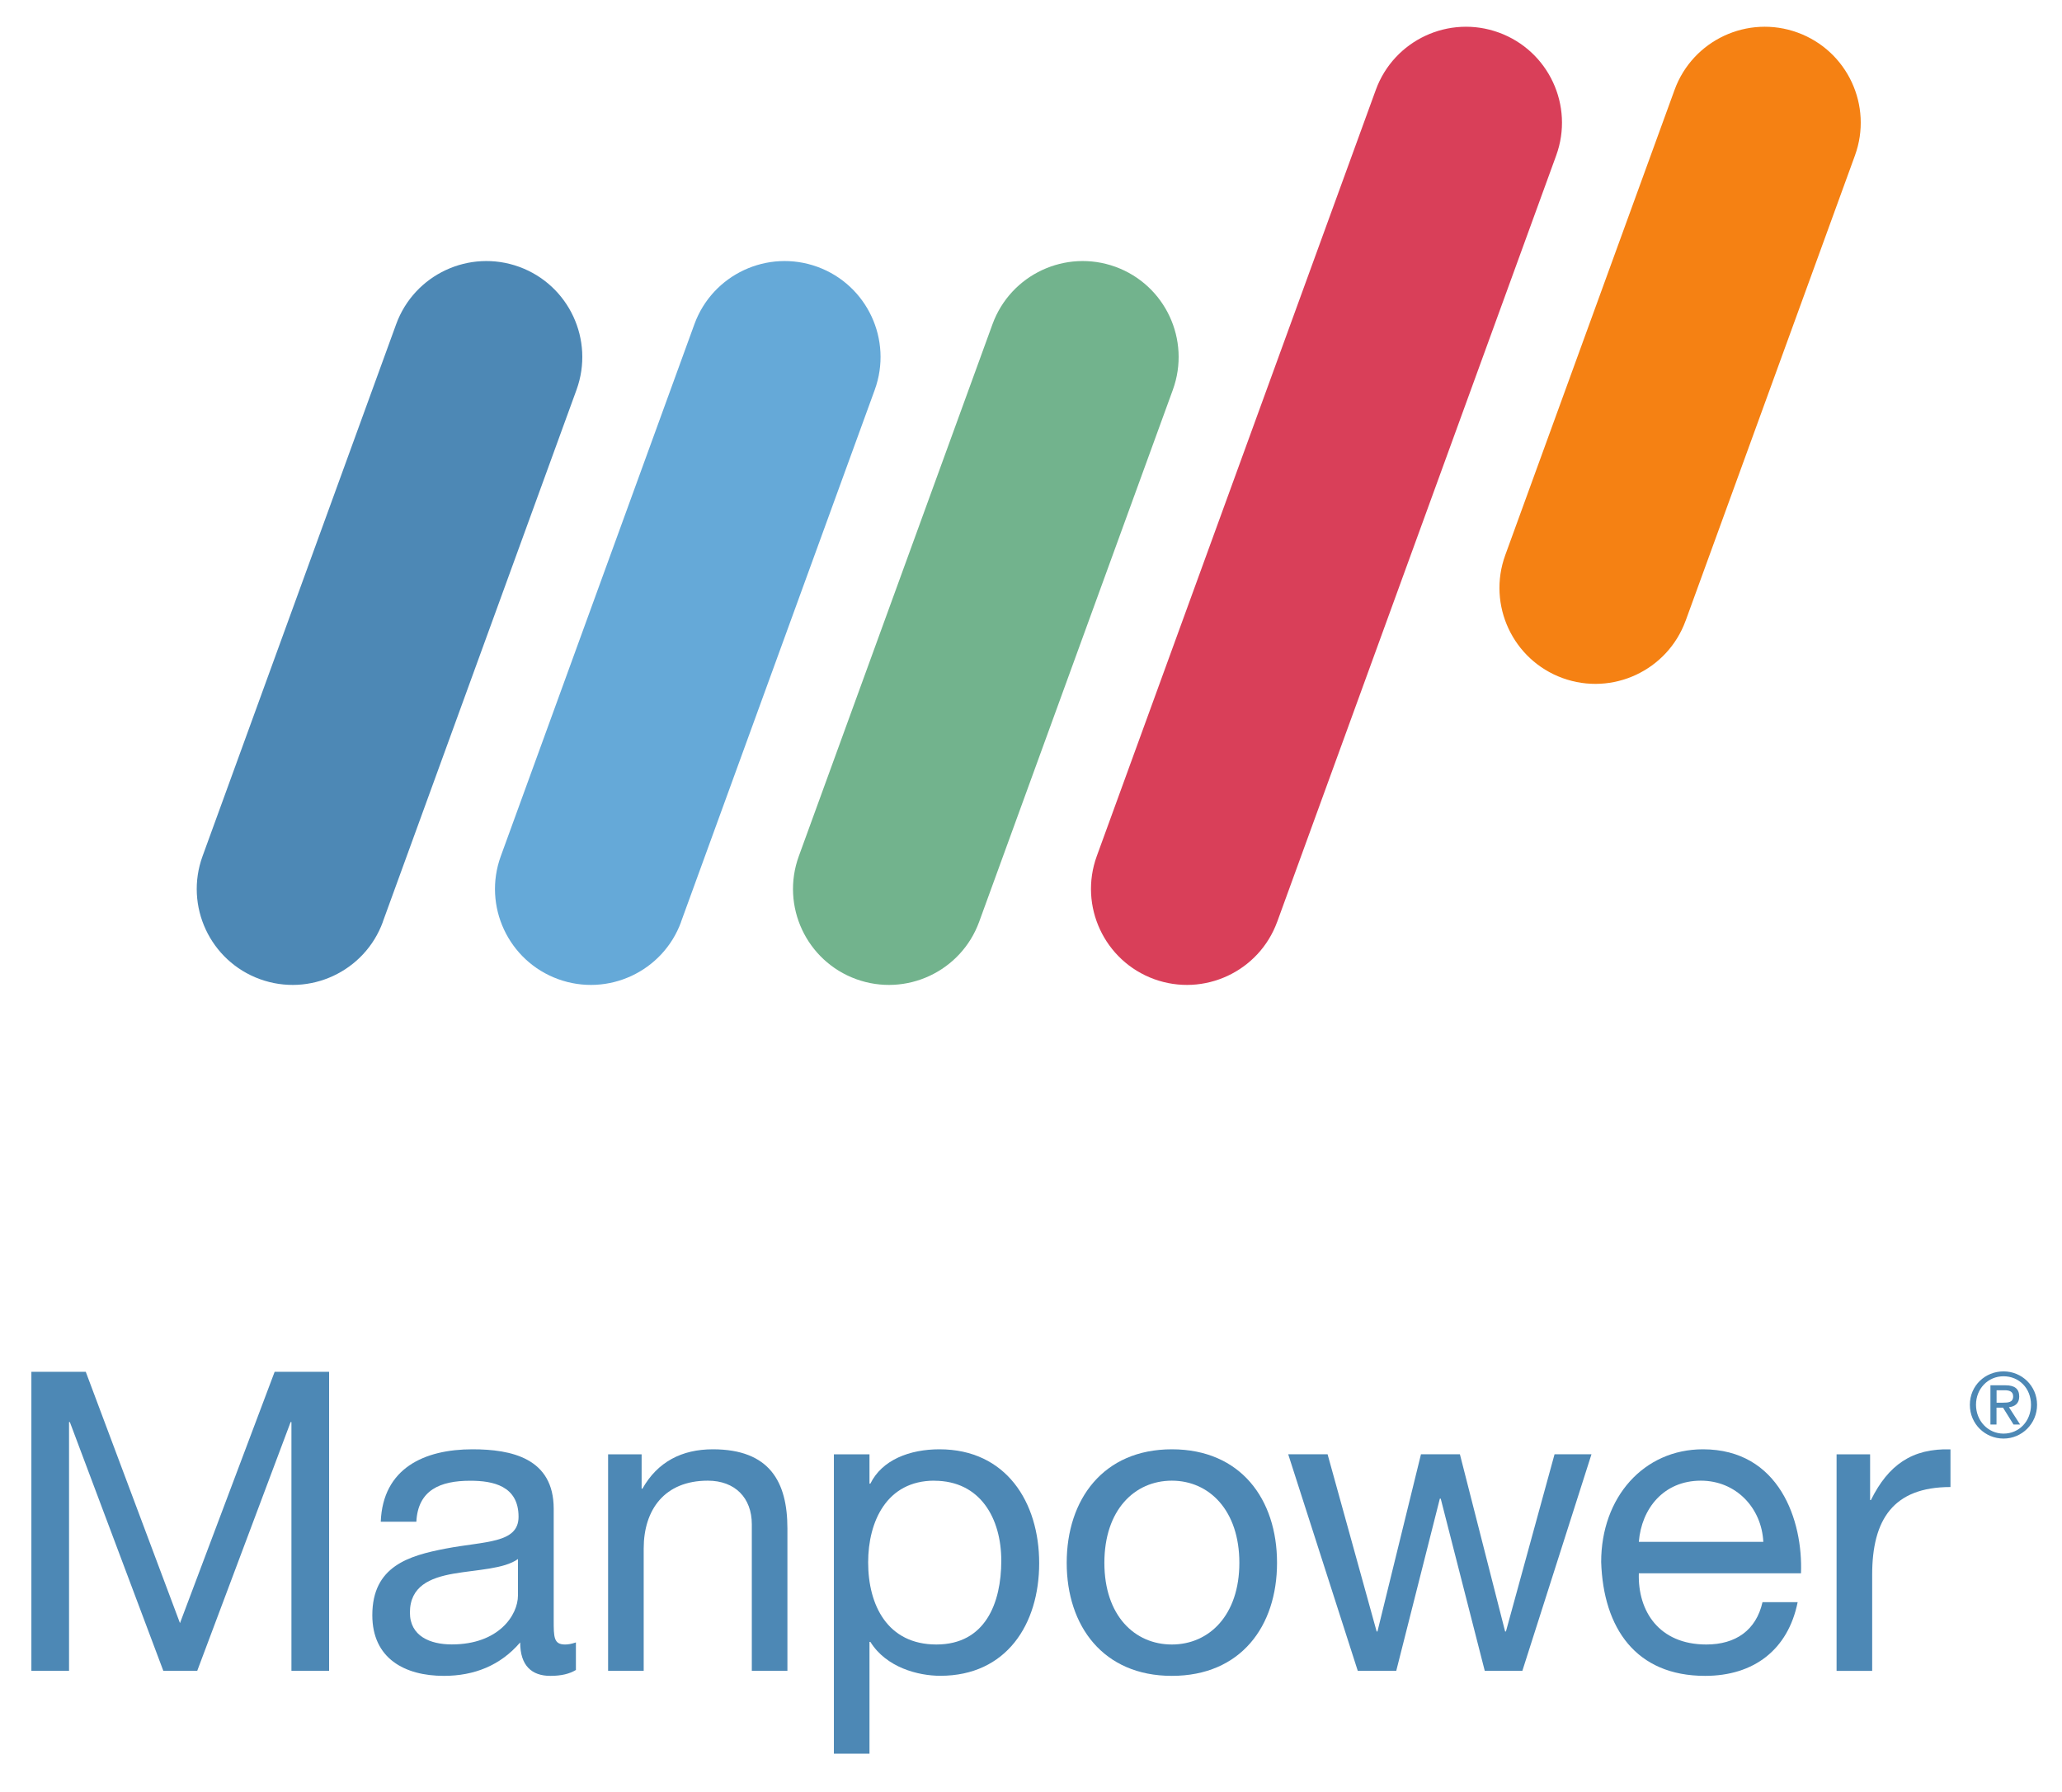
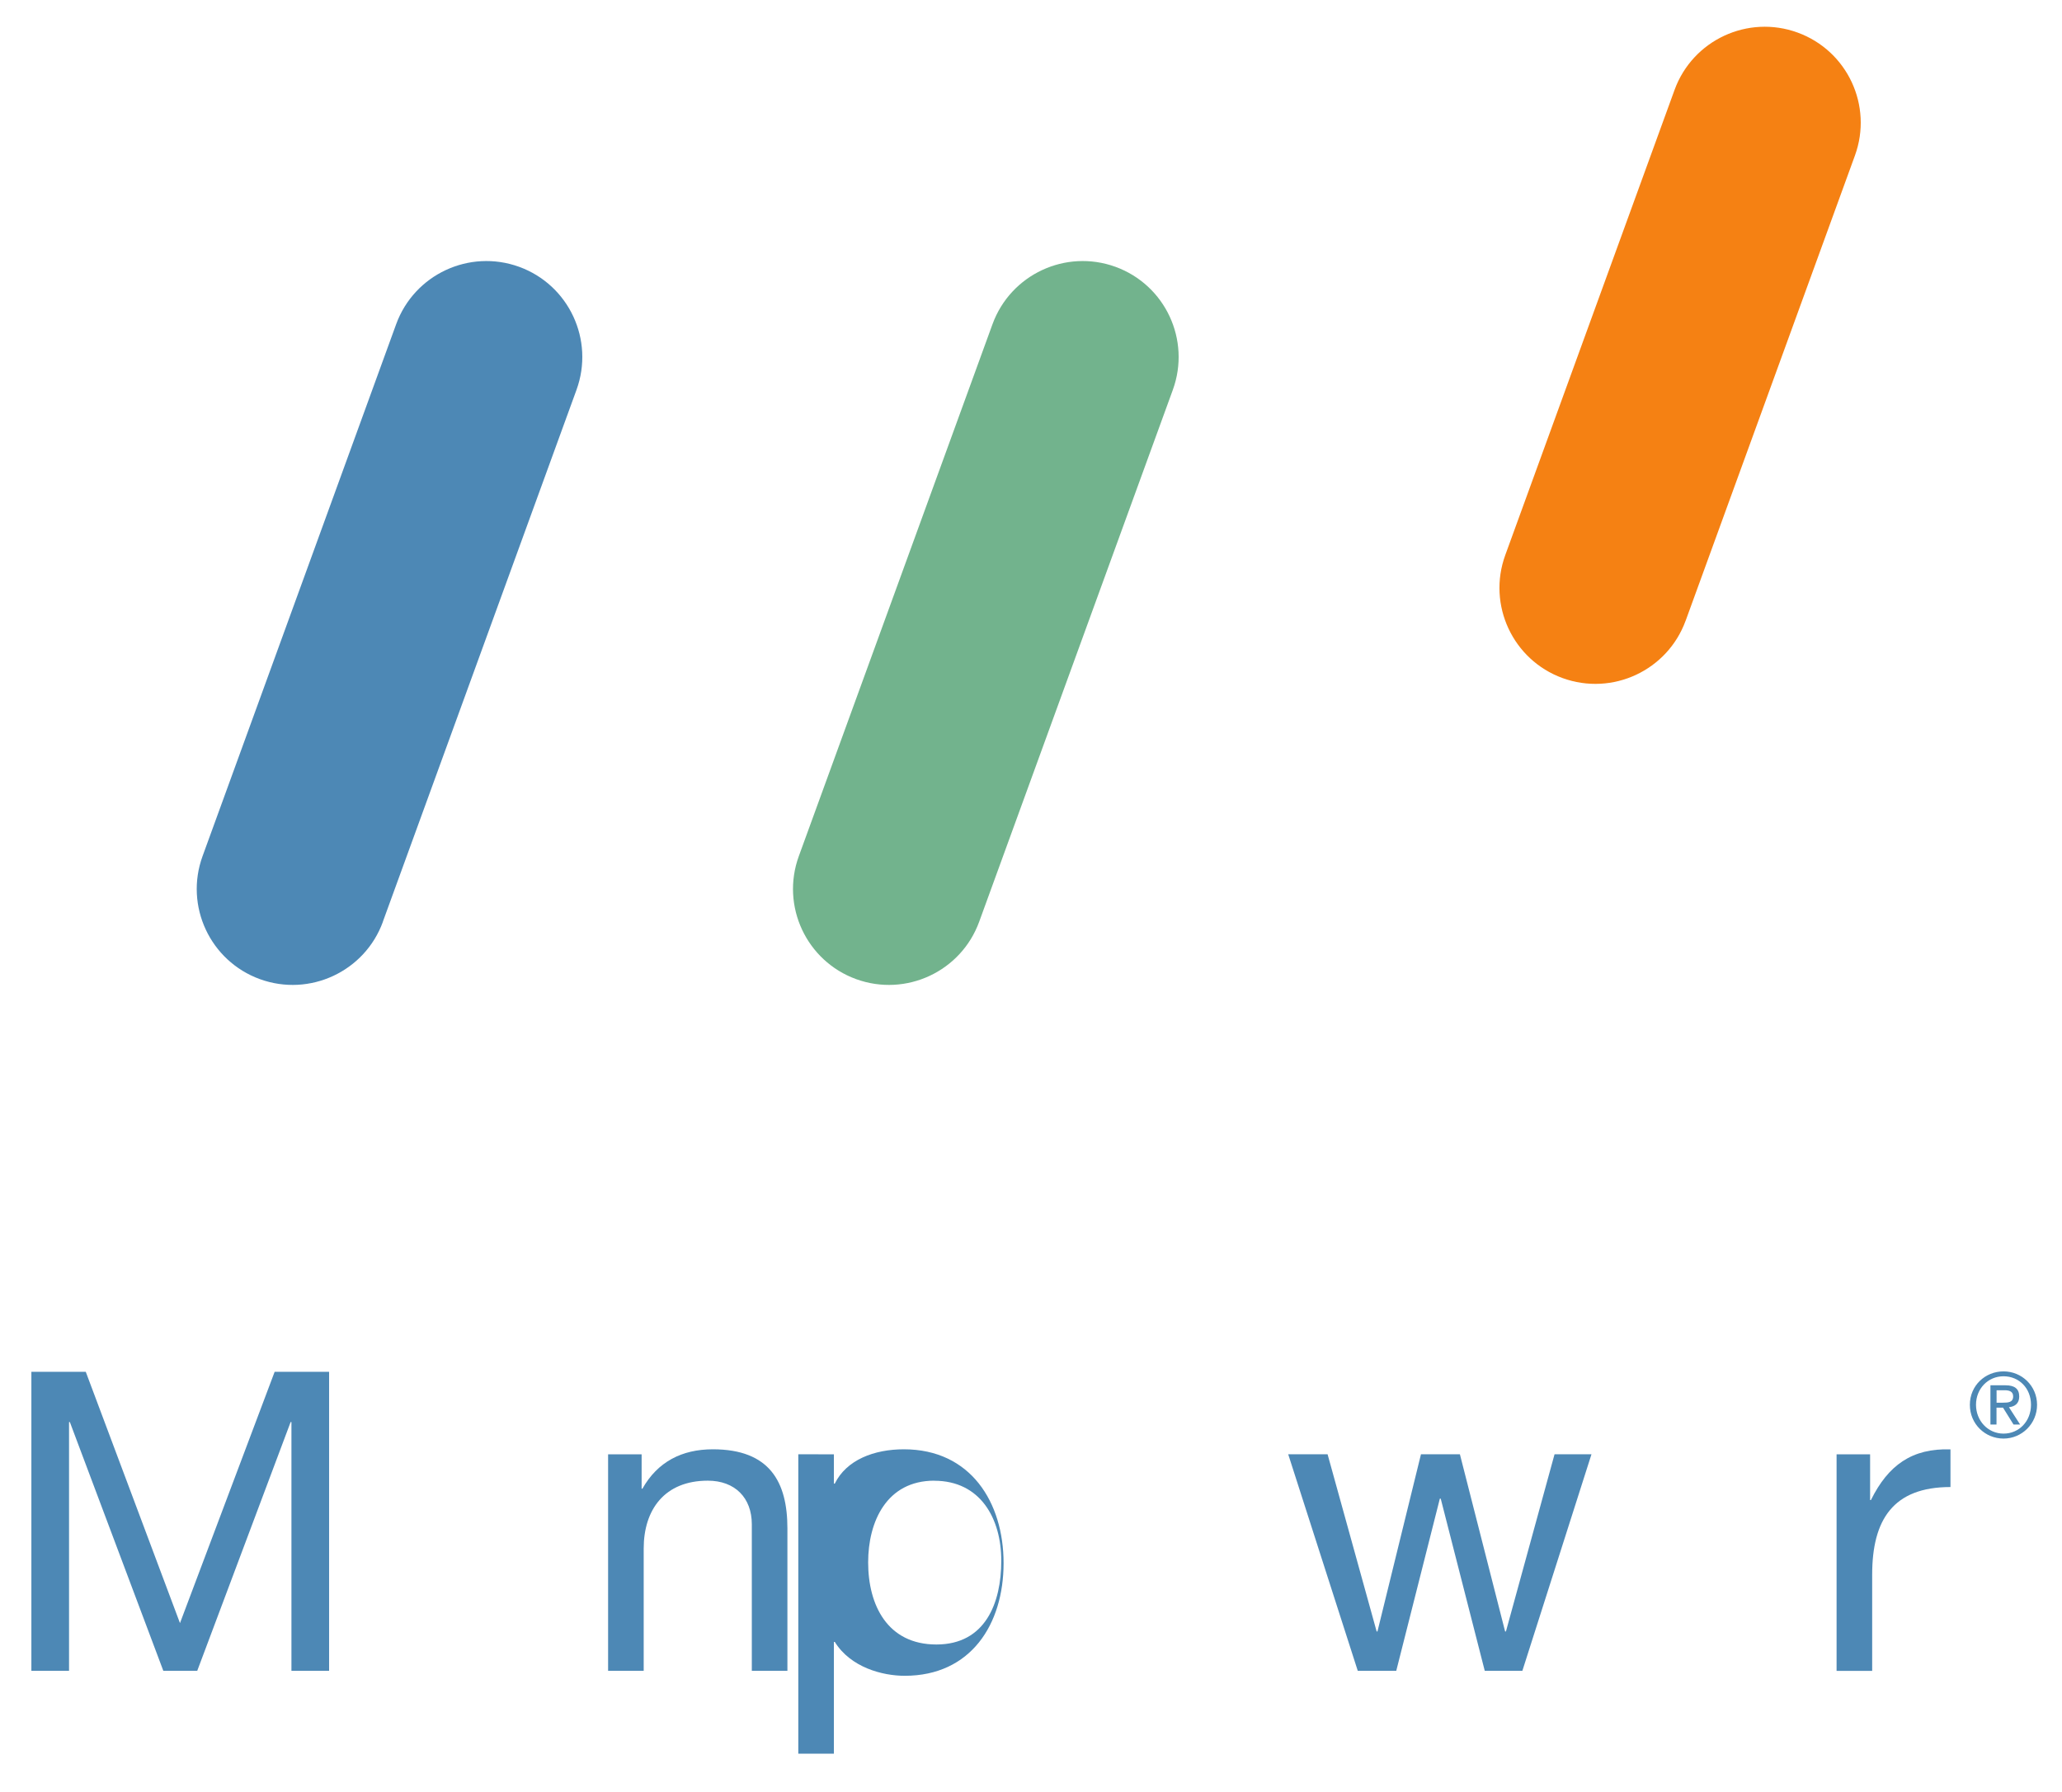
<svg xmlns="http://www.w3.org/2000/svg" id="Layer_1" data-name="Layer 1" viewBox="0 0 278.63 242.16">
  <defs>
    <style>
      .cls-1 {
        fill: #d93f59;
      }

      .cls-1, .cls-2, .cls-3, .cls-4, .cls-5 {
        stroke-width: 0px;
      }

      .cls-2 {
        fill: #4d88b5;
      }

      .cls-3 {
        fill: #72b38d;
      }

      .cls-4 {
        fill: #f58113;
      }

      .cls-5 {
        fill: #65a9d8;
      }
    </style>
  </defs>
  <g id="g3506">
    <g id="g3512">
      <g id="g3514">
        <g id="g3520">
          <path id="path3522" class="cls-4" d="M227.77,83.89c-2.45,6.72-9.89,10.2-16.63,7.75-6.72-2.45-10.19-9.89-7.74-16.62l22.88-62.88c2.45-6.72,9.89-10.19,16.62-7.74,6.73,2.45,10.2,9.89,7.75,16.62l-22.88,62.88Z" />
        </g>
        <g id="g3524">
          <path id="path3526" class="cls-2" d="M51.74,124.58c-2.45,6.72-9.89,10.19-16.62,7.75-6.73-2.45-10.2-9.89-7.75-16.62l26.16-71.89c2.45-6.73,9.89-10.2,16.62-7.76,6.73,2.45,10.2,9.89,7.75,16.63l-26.17,71.89Z" />
        </g>
        <g id="g3528">
-           <path id="path3530" class="cls-5" d="M92.04,124.58c-2.45,6.72-9.89,10.19-16.62,7.75-6.73-2.45-10.2-9.89-7.75-16.62l26.16-71.89c2.45-6.73,9.89-10.2,16.62-7.76,6.73,2.45,10.2,9.89,7.75,16.63l-26.17,71.89Z" />
-         </g>
+           </g>
        <g id="g3532">
          <path id="path3534" class="cls-3" d="M132.31,124.58c-2.45,6.72-9.89,10.19-16.62,7.75-6.73-2.45-10.2-9.89-7.75-16.62l26.17-71.89c2.45-6.73,9.89-10.2,16.62-7.76,6.73,2.45,10.2,9.89,7.75,16.63l-26.17,71.89Z" />
        </g>
        <g id="g3536">
-           <path id="path3538" class="cls-1" d="M172.58,124.58c-2.45,6.72-9.89,10.19-16.62,7.75-6.73-2.45-10.2-9.89-7.76-16.62L185.91,12.14c2.45-6.72,9.89-10.19,16.62-7.74,6.73,2.45,10.2,9.89,7.75,16.62l-37.7,103.57Z" />
-         </g>
+           </g>
        <g id="g3540">
          <path id="path3542" class="cls-2" d="M4.23,185.4h7.36l12.73,33.96,12.79-33.96h7.36v40.41h-5.09v-33.62h-.11l-12.62,33.62h-4.58l-12.63-33.62h-.11v33.62h-5.09v-40.41Z" />
        </g>
        <g id="g3544">
-           <path id="path3546" class="cls-2" d="M69.99,210.7c-1.87,1.35-5.49,1.42-8.72,1.98-3.17.56-5.88,1.7-5.88,5.26,0,3.17,2.72,4.3,5.66,4.3,6.34,0,8.94-3.96,8.94-6.62v-4.92ZM77.81,225.7c-.85.51-1.93.79-3.45.79-2.49,0-4.07-1.36-4.07-4.52-2.67,3.12-6.22,4.52-10.31,4.52-5.32,0-9.67-2.37-9.67-8.2,0-6.62,4.92-8.04,9.91-9,5.32-1.02,9.85-.68,9.85-4.3,0-4.19-3.46-4.87-6.52-4.87-4.07,0-7.07,1.25-7.29,5.54h-4.81c.28-7.24,5.89-9.79,12.39-9.79,5.26,0,10.98,1.19,10.98,8.04v15.06c0,2.27,0,3.28,1.53,3.28.39,0,.84-.06,1.47-.28,0,0,0,3.74,0,3.74Z" />
-         </g>
+           </g>
        <g id="g3548">
          <path id="path3550" class="cls-2" d="M82.17,196.55h4.53v4.64h.11c2.04-3.62,5.32-5.32,9.51-5.32,7.7,0,10.08,4.42,10.08,10.7v19.24h-4.81v-19.8c0-3.58-2.27-5.9-5.95-5.9-5.83,0-8.66,3.91-8.66,9.17v16.53h-4.81v-29.27Z" />
        </g>
        <g id="g3552">
-           <path id="path3554" class="cls-2" d="M126.25,200.11c-6.45,0-8.94,5.54-8.94,11.04,0,5.78,2.61,11.1,9.22,11.1s8.77-5.6,8.77-11.32-2.83-10.81-9.06-10.81M112.68,196.55h4.81v3.96h.12c1.58-3.22,5.32-4.64,9.34-4.64,9,0,13.47,7.14,13.47,15.39s-4.42,15.22-13.36,15.22c-3,0-7.3-1.12-9.45-4.58h-.12v15.11h-4.81v-40.47Z" />
+           <path id="path3554" class="cls-2" d="M126.25,200.11c-6.45,0-8.94,5.54-8.94,11.04,0,5.78,2.61,11.1,9.22,11.1s8.77-5.6,8.77-11.32-2.83-10.81-9.06-10.81M112.68,196.55v3.96h.12c1.58-3.22,5.32-4.64,9.34-4.64,9,0,13.47,7.14,13.47,15.39s-4.42,15.22-13.36,15.22c-3,0-7.3-1.12-9.45-4.58h-.12v15.11h-4.81v-40.47Z" />
        </g>
        <g id="g3556">
-           <path id="path3558" class="cls-2" d="M158.35,222.25c5.04,0,9.12-3.96,9.12-11.04s-4.07-11.1-9.12-11.1-9.12,3.97-9.12,11.1,4.08,11.04,9.12,11.04M158.35,195.87c9.28,0,14.21,6.73,14.21,15.34s-4.93,15.28-14.21,15.28-14.21-6.74-14.21-15.28,4.92-15.34,14.21-15.34" />
-         </g>
+           </g>
        <g id="g3560">
          <path id="path3562" class="cls-2" d="M205.72,225.81h-5.09l-5.95-23.27h-.12l-5.89,23.27h-5.2l-9.4-29.27h5.32l6.63,23.95h.11l5.88-23.95h5.26l6.11,23.95h.11l6.57-23.95h4.99l-9.34,29.27Z" />
        </g>
        <g id="g3564">
-           <path id="path3566" class="cls-2" d="M238.27,208.38c-.23-4.59-3.68-8.27-8.44-8.27-5.04,0-8.03,3.79-8.38,8.27h16.81ZM242.91,216.53c-1.3,6.45-5.95,9.96-12.51,9.96-9.34,0-13.75-6.44-14.04-15.39,0-8.77,5.77-15.23,13.75-15.23,10.36,0,13.53,9.68,13.25,16.76h-21.91c-.16,5.1,2.72,9.62,9.12,9.62,3.96,0,6.73-1.92,7.59-5.72,0,0,4.75,0,4.75,0Z" />
-         </g>
+           </g>
        <g id="g3568">
          <path id="path3570" class="cls-2" d="M248.17,196.55h4.53v6.18h.11c2.32-4.7,5.54-7.02,10.75-6.85v5.09c-7.75,0-10.58,4.42-10.58,11.84v13.01h-4.81v-29.27Z" />
        </g>
        <g id="g3572">
          <path id="path3574" class="cls-2" d="M269.79,189.57h.85c.73,0,1.39-.04,1.39-.86,0-.7-.6-.82-1.15-.82h-1.09s0,1.69,0,1.69ZM268.97,187.22h2.04c1.25,0,1.84.5,1.84,1.52,0,.95-.61,1.36-1.39,1.44l1.51,2.34h-.89l-1.42-2.28h-.88v2.28h-.82s0-5.3,0-5.3ZM270.73,193.75c2.1,0,3.71-1.67,3.71-3.9s-1.61-3.85-3.71-3.85-3.72,1.68-3.72,3.85,1.62,3.9,3.72,3.9M270.73,185.34c2.47,0,4.53,1.96,4.53,4.52s-2.06,4.56-4.53,4.56-4.55-1.95-4.55-4.56,2.08-4.52,4.55-4.52" />
        </g>
      </g>
    </g>
  </g>
</svg>